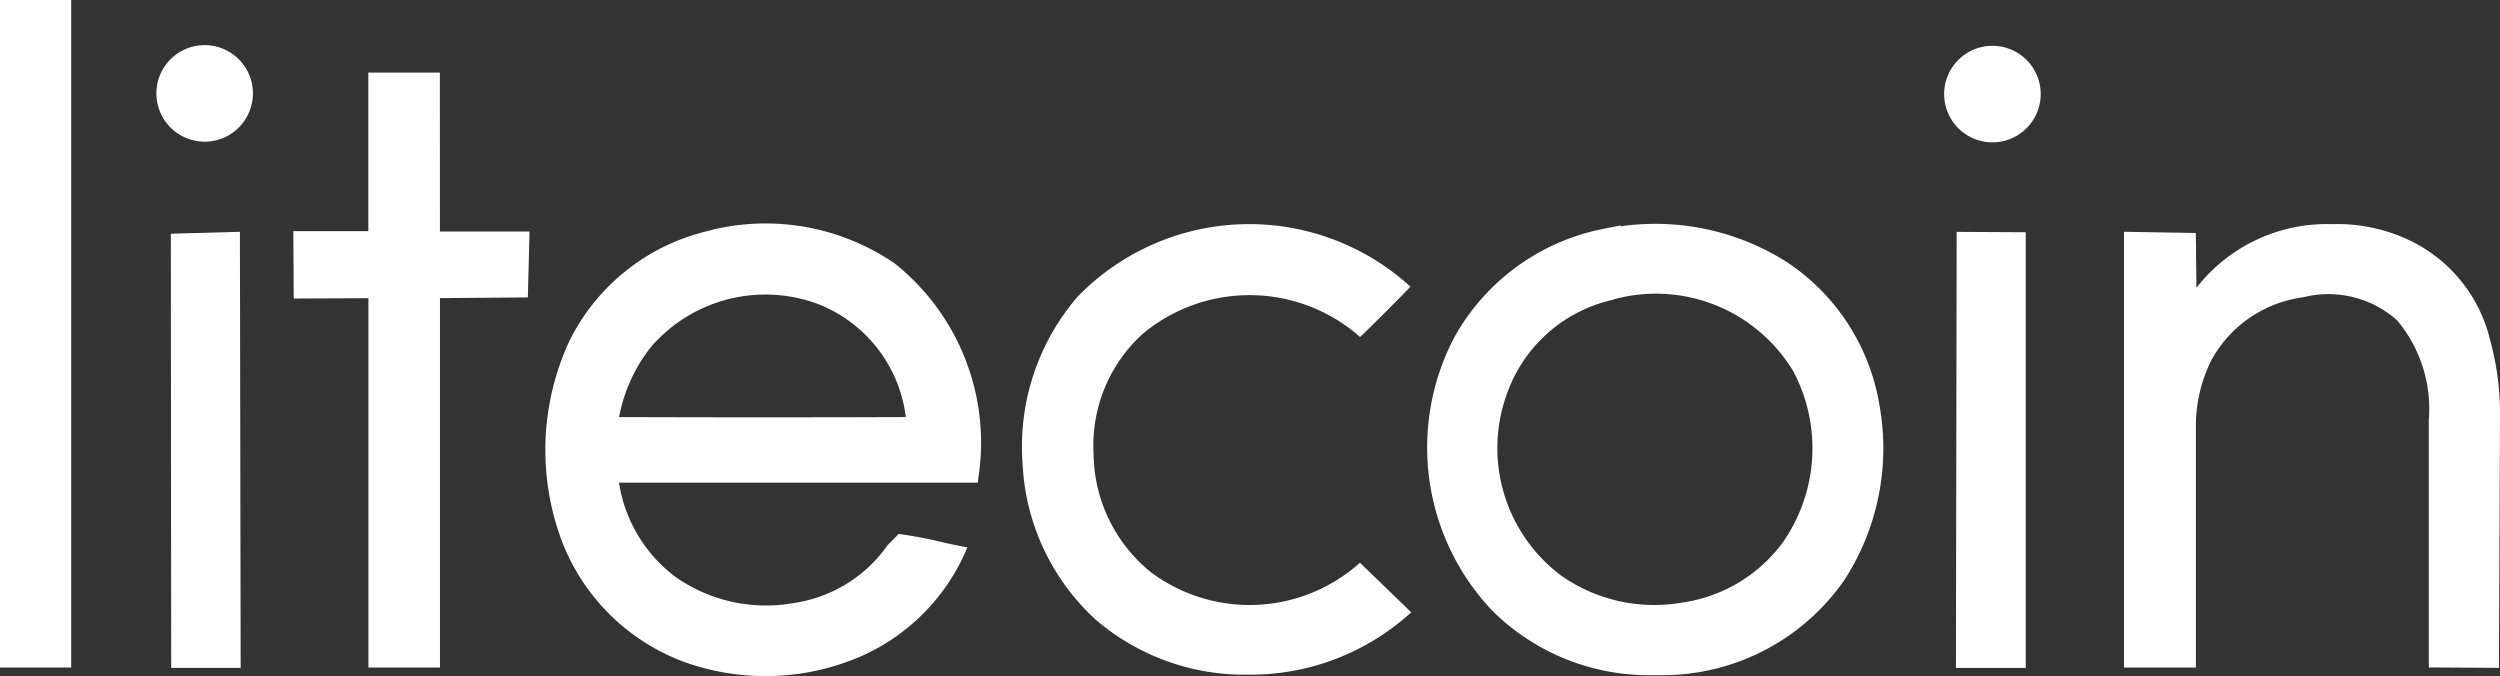
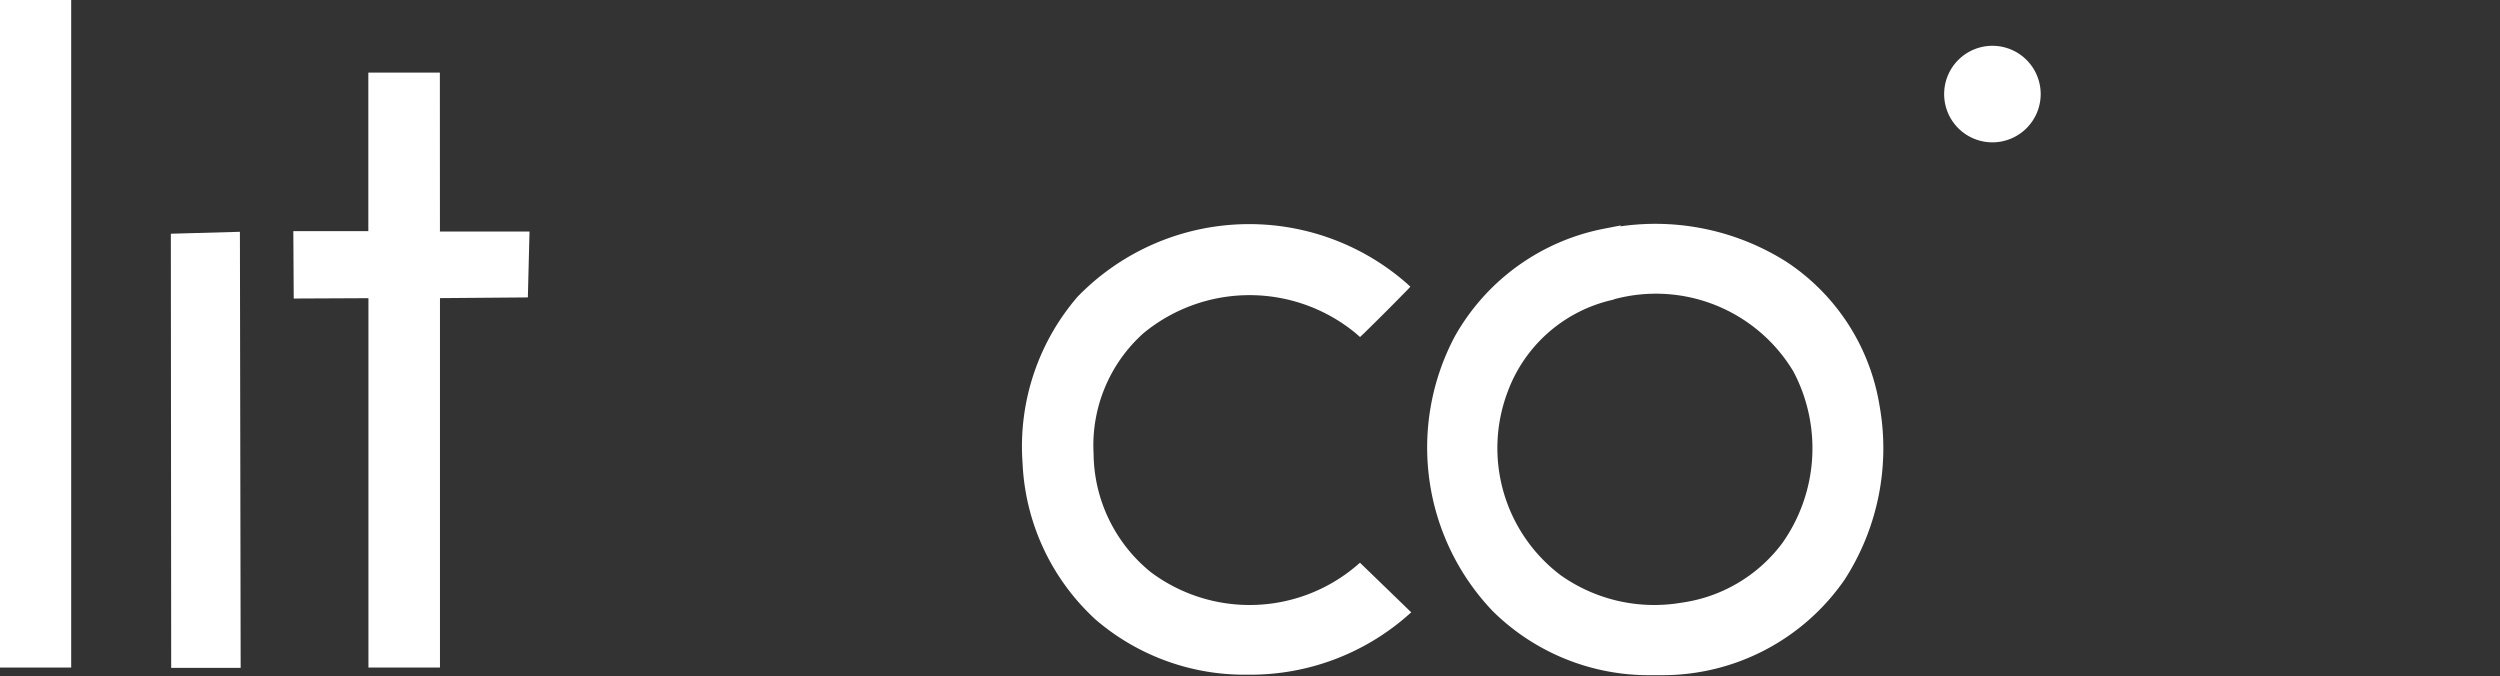
<svg xmlns="http://www.w3.org/2000/svg" width="73.954" height="20" viewBox="0 0 73.954 20">
  <rect x="0" y="0" width="73.954" height="20" fill="#333333" stroke="none" />
  <g id="litecoin-text" transform="translate(-683.023 -4597.469)">
-     <path id="Path_1066" data-name="Path 1066" d="M690.505,4600.232a1.428,1.428,0,1,0-1.428,1.428A1.429,1.429,0,0,0,690.505,4600.232Z" fill="#fff" />
    <path id="Path_1067" data-name="Path 1067" d="M743.39,4600.252a1.428,1.428,0,1,0-1.428,1.428A1.43,1.43,0,0,0,743.39,4600.252Z" fill="#fff" />
    <rect id="Rectangle_166" data-name="Rectangle 166" width="2.106" height="19.747" transform="translate(683.023 4597.469)" fill="#fff" />
    <path id="Path_1068" data-name="Path 1068" d="M696.035,4599.617h-2.116v4.69H691.7l.012,1.993,2.21-.01v10.926h2.116v-10.928l2.6-.021.049-1.949h-2.65Z" fill="#fff" />
-     <path id="Path_1069" data-name="Path 1069" d="M709.486,4605.259a6.764,6.764,0,0,0-5.365-1l-.116.034h0a6.131,6.131,0,0,0-4.148,3.283,7.672,7.672,0,0,0-.179,5.988,6.178,6.178,0,0,0,3.529,3.466,7.108,7.108,0,0,0,5.266-.138,6.041,6.041,0,0,0,3.094-3.063l.073-.167-.178-.034c-.21-.041-.419-.088-.627-.135a11.641,11.641,0,0,0-1.158-.219l-.07-.009-.327.331a4.116,4.116,0,0,1-2.775,1.711,4.662,4.662,0,0,1-3.516-.783,4.316,4.316,0,0,1-1.656-2.777h10.614l.015-.128A6.779,6.779,0,0,0,709.486,4605.259Zm-8.149,4.548a4.717,4.717,0,0,1,1-2.144l.232-.235a4.472,4.472,0,0,1,4.584-.991,4.128,4.128,0,0,1,2.665,3.37C707,4609.817,704.152,4609.817,701.337,4609.807Z" fill="#fff" />
    <path id="Path_1070" data-name="Path 1070" d="M723.155,4614.2a4.883,4.883,0,0,1-6.082.2,4.557,4.557,0,0,1-1.7-3.51,4.454,4.454,0,0,1,1.482-3.57,4.938,4.938,0,0,1,6.3.03l.1.089.1-.094c.436-.426.863-.852,1.289-1.289l.1-.106-.109-.1a7.073,7.073,0,0,0-9.732.393h0a6.778,6.778,0,0,0-1.631,4.925,6.676,6.676,0,0,0,2.161,4.629,6.753,6.753,0,0,0,4.505,1.63,7.045,7.045,0,0,0,4.718-1.744l.114-.1-1.517-1.468Z" fill="#fff" />
-     <path id="Path_1071" data-name="Path 1071" d="M756.681,4607.515a4.394,4.394,0,0,0-2.421-2.956,4.982,4.982,0,0,0-2.254-.46,4.894,4.894,0,0,0-4.009,1.883l-.018-1.621-2.125-.036v12.891h2.127l0-2.448c0-1.532,0-3.063,0-4.6a4.377,4.377,0,0,1,.462-2.052,3.637,3.637,0,0,1,2.712-1.853,3.048,3.048,0,0,1,2.78.684,4.075,4.075,0,0,1,.936,2.941v7.325l2.075.012.031-7.441A8.2,8.2,0,0,0,756.681,4607.515Z" fill="#fff" />
    <path id="Path_1072" data-name="Path 1072" d="M735.868,4605.213a7.256,7.256,0,0,0-4.922-1.047l.031-.03-.467.091a6.478,6.478,0,0,0-4.448,3.187,7.011,7.011,0,0,0,1.113,8.128,6.568,6.568,0,0,0,4.655,1.9c.091,0,.181,0,.272,0h.121a6.547,6.547,0,0,0,5.366-2.825,7.166,7.166,0,0,0,1.03-5.171A6.3,6.3,0,0,0,735.868,4605.213Zm-8.245,3.843a4.322,4.322,0,0,1,3.113-2.719l.051-.02h0a4.743,4.743,0,0,1,5.286,2.138,4.86,4.86,0,0,1-.331,5.086,4.492,4.492,0,0,1-2.994,1.759,4.787,4.787,0,0,1-3.562-.818A4.713,4.713,0,0,1,727.623,4609.056Z" fill="#fff" />
    <path id="Path_1073" data-name="Path 1073" d="M688.077,4604.383l.01,12.843h2.055l-.022-12.9Z" fill="#fff" />
-     <path id="Path_1074" data-name="Path 1074" d="M740.883,4617.081v.146h2.065v-12.888l-2.044-.011Z" fill="#fff" />
  </g>
</svg>